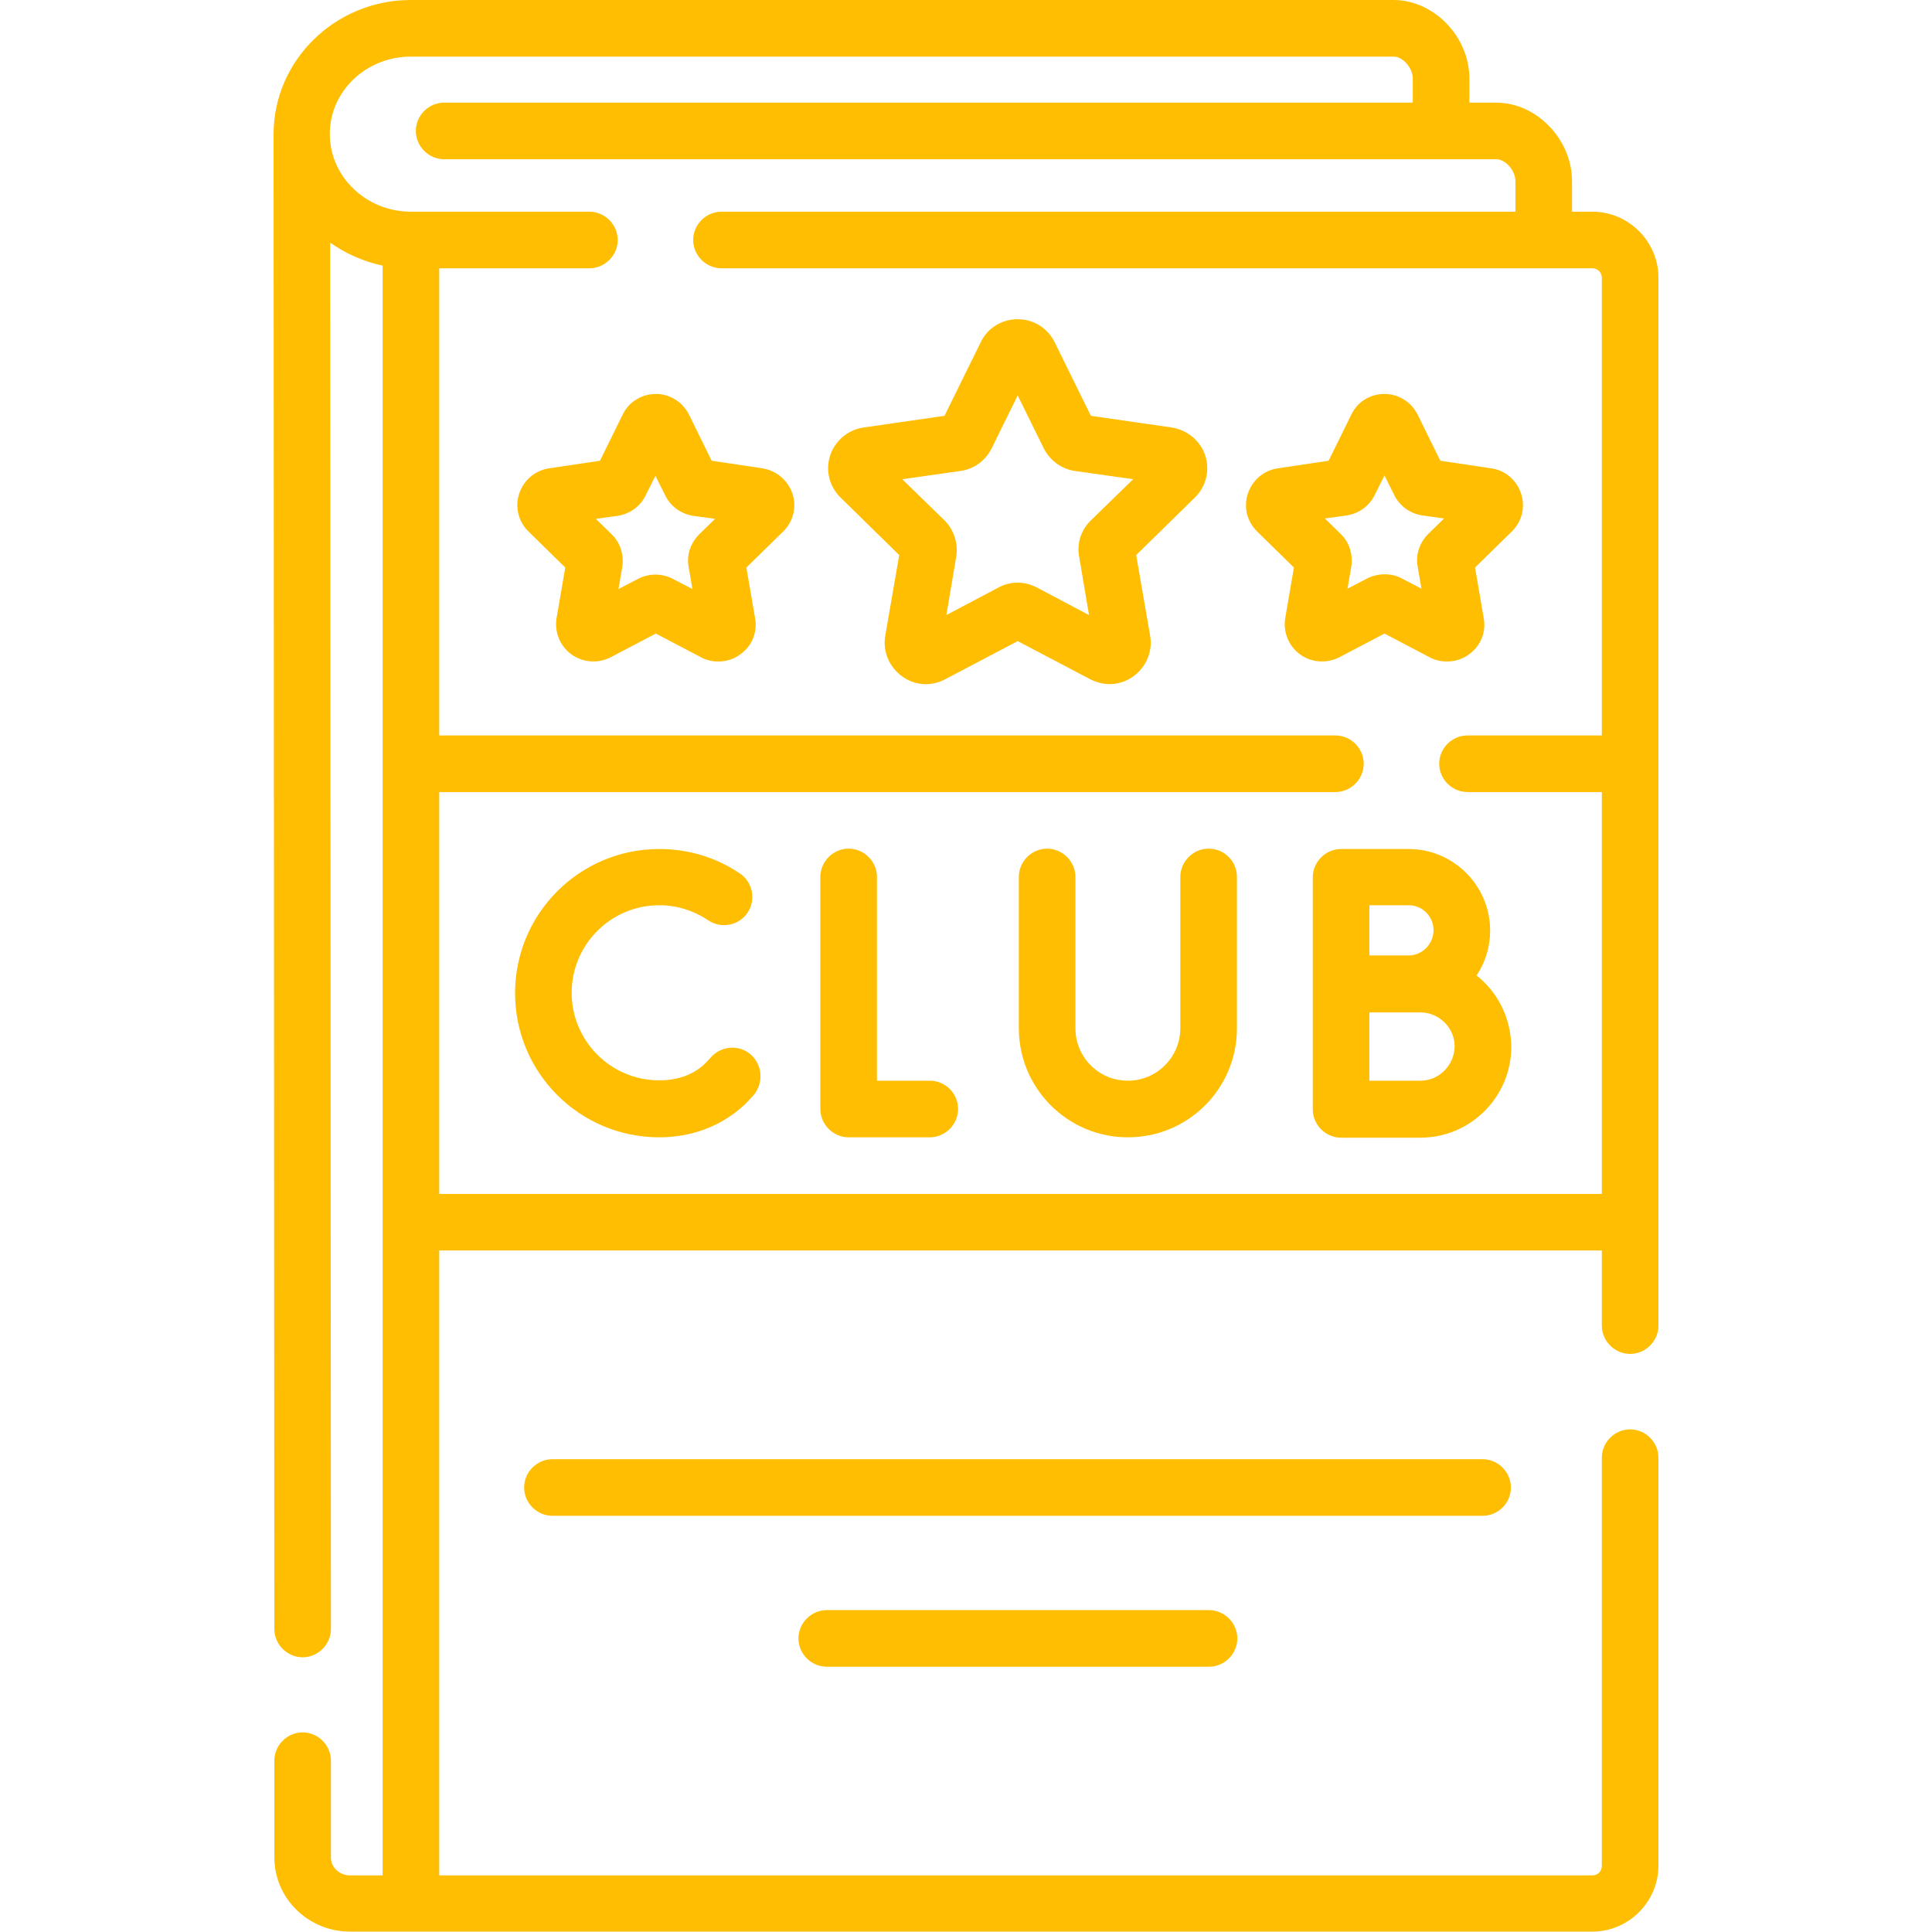
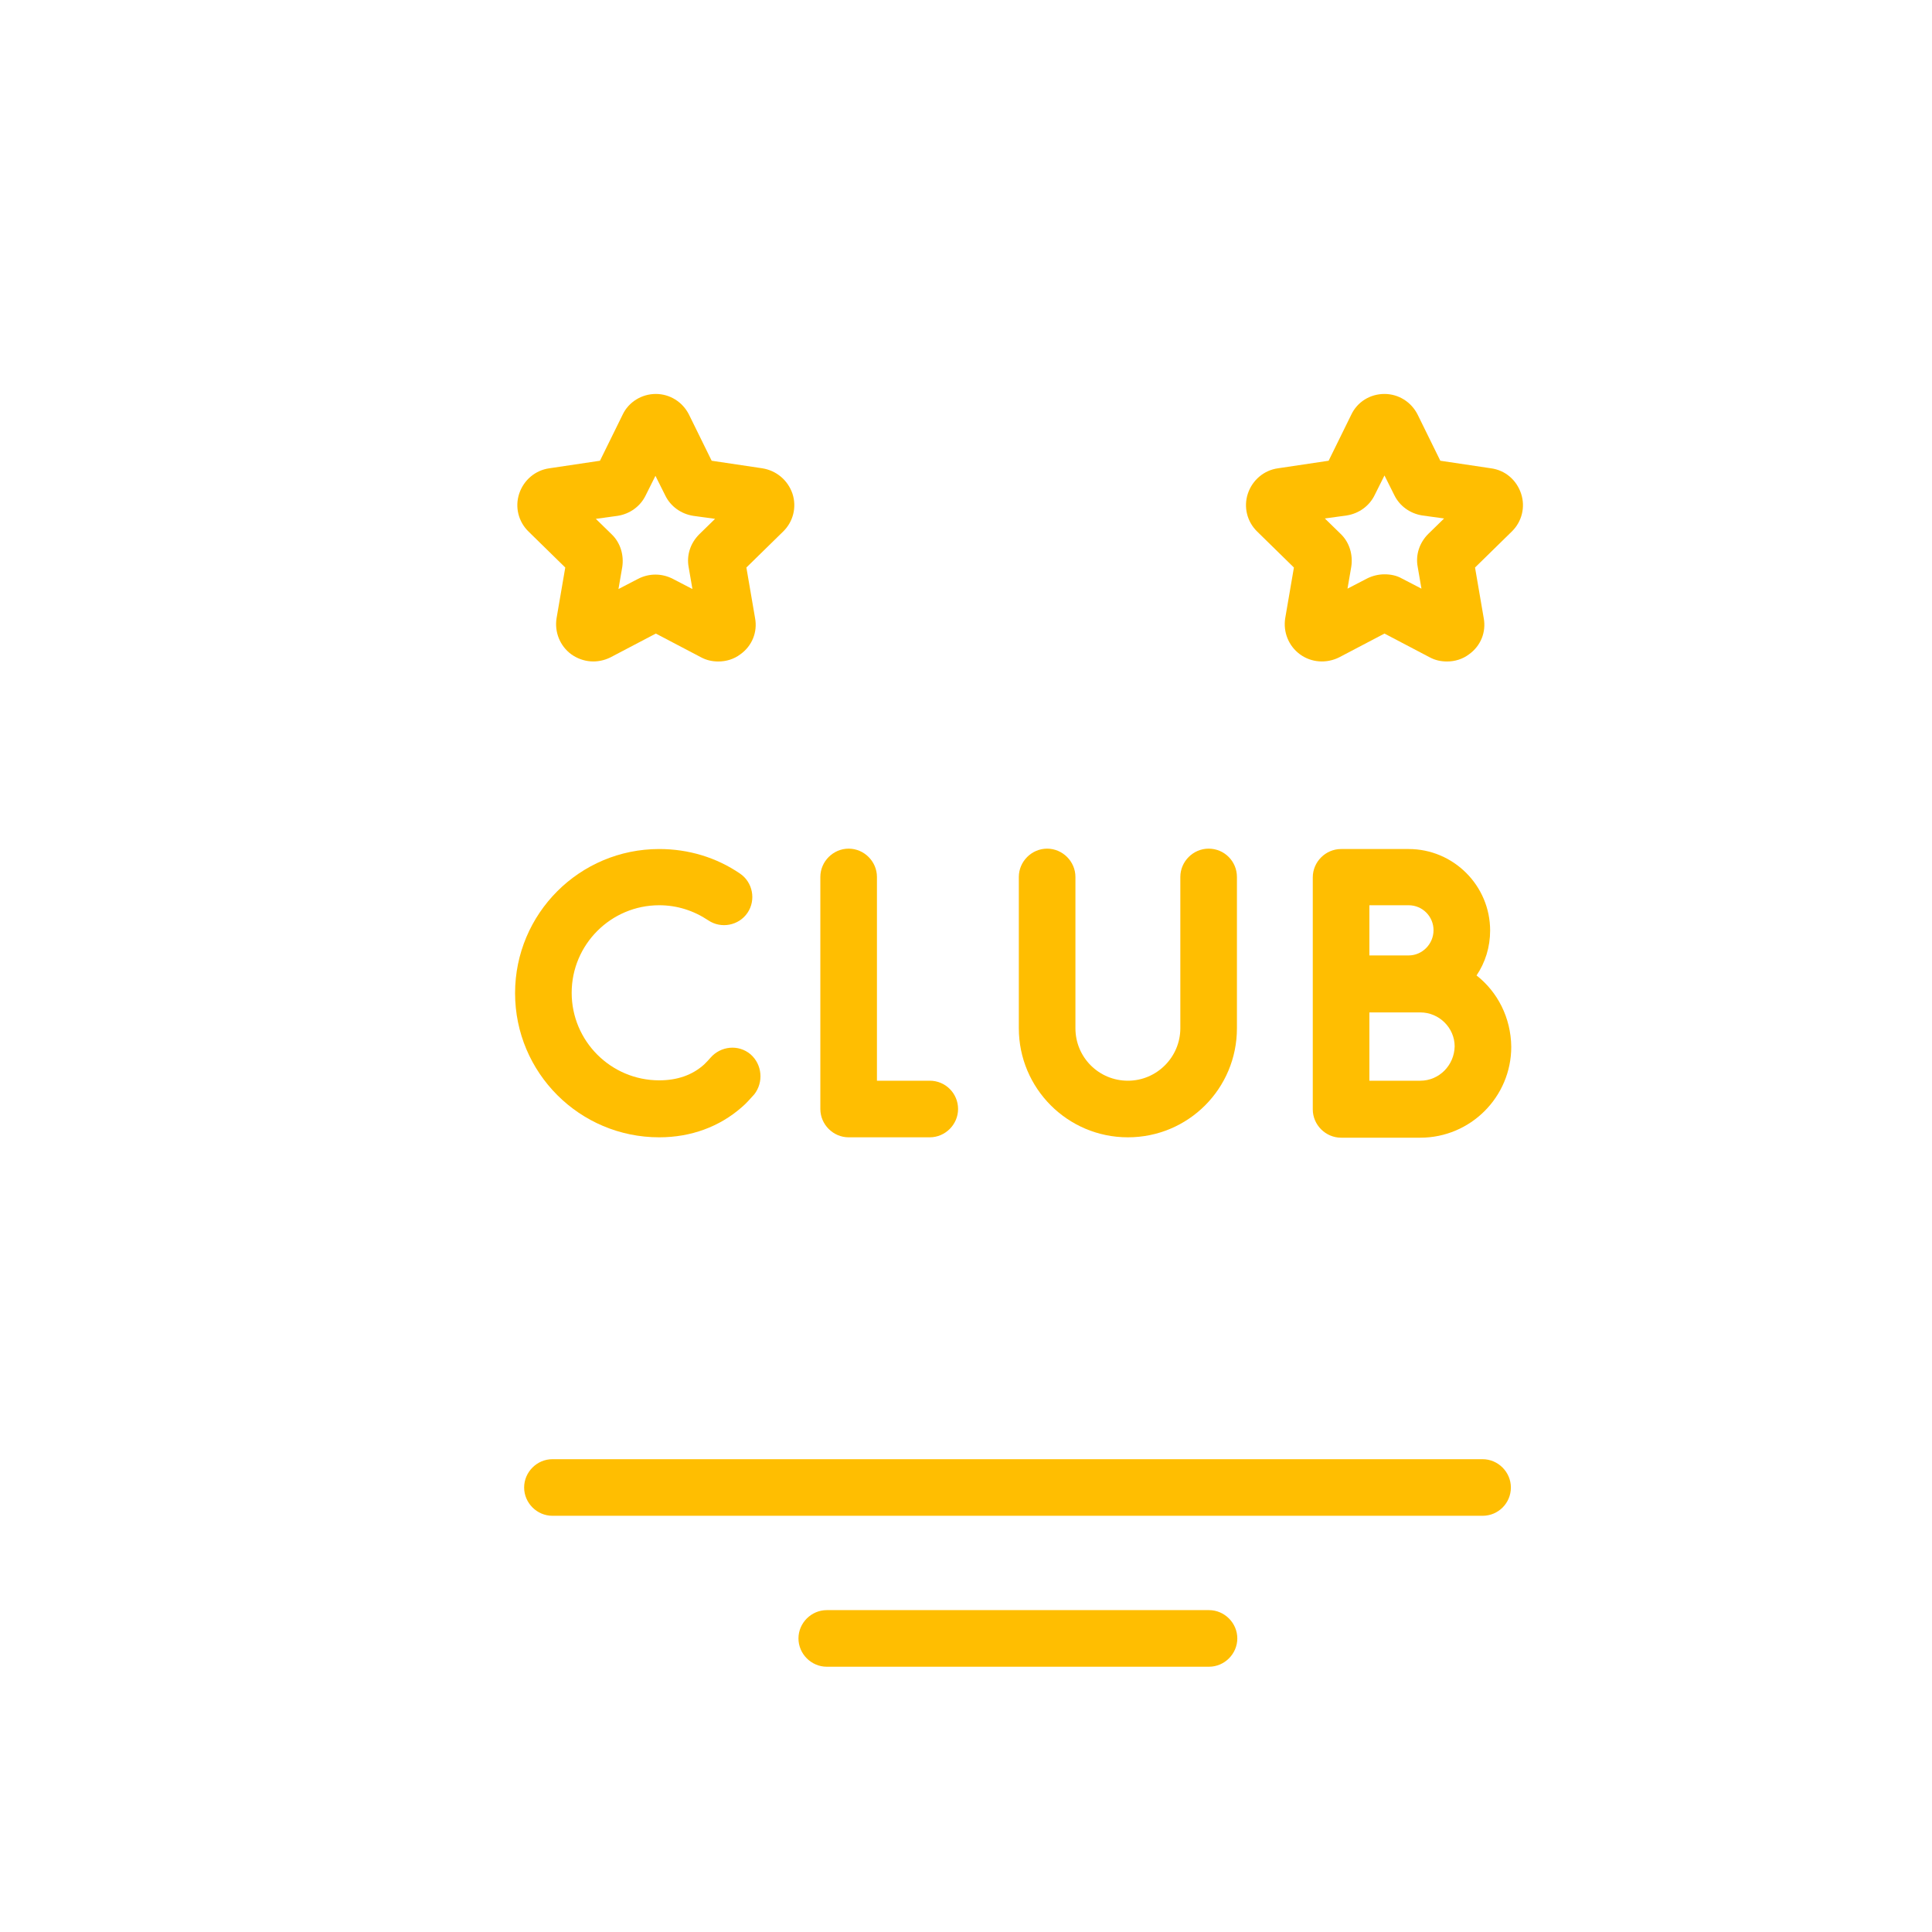
<svg xmlns="http://www.w3.org/2000/svg" version="1.1" id="Capa_1" x="0px" y="0px" viewBox="0 0 512 512" style="enable-background:new 0 0 512 512;" xml:space="preserve">
  <style type="text/css">
	.st0{fill:#FFBE01;}
</style>
  <g>
-     <path class="st0" d="M432,358.8c4.1,0,7.5-3.4,7.5-7.5V73.6c0-9.6-7.9-17.5-17.5-17.5h-5.4V48c0-11.1-9.4-20.8-20.1-20.8h-7.1v-6.4   C389.4,9.7,380,0,369.3,0H108.9C88.8,0,72.5,16,72.5,35.6v0v0l0.2,396.1c0,4.1,3.4,7.5,7.5,7.5h0c4.1,0,7.5-3.4,7.5-7.5L87.5,64.3   c4.1,2.9,8.8,5,13.9,6.1V497h-8.6c-2.8,0-5.1-2.1-5.1-4.7l0-25.7c0-4.1-3.4-7.5-7.5-7.5c0,0,0,0,0,0c-4.1,0-7.5,3.4-7.5,7.5l0,25.6   c0,10.9,9,19.7,20.1,19.7H422c9.6,0,17.5-7.9,17.5-17.5V386.3c0-4.1-3.4-7.5-7.5-7.5s-7.5,3.4-7.5,7.5v108.2c0,1.4-1.1,2.5-2.5,2.5   H116.4V331.4h308.1v19.9C424.5,355.4,427.9,358.8,432,358.8L432,358.8z M116.4,316.4V209.9h237.5c4.1,0,7.5-3.4,7.5-7.5   s-3.4-7.5-7.5-7.5H116.4V71.1h39.8c4.1,0,7.5-3.4,7.5-7.5s-3.4-7.5-7.5-7.5h-47.3c-11.8,0-21.5-9.2-21.5-20.6S97.1,15,108.9,15   h260.4c2.5,0,5.1,3,5.1,5.8v6.4H117.7c-4.1,0-7.5,3.4-7.5,7.5s3.4,7.5,7.5,7.5h278.8c2.5,0,5.1,3,5.1,5.8v8.1H191.2   c-4.1,0-7.5,3.4-7.5,7.5s3.4,7.5,7.5,7.5H422c1.4,0,2.5,1.1,2.5,2.5v121.3h-35.6c-4.1,0-7.5,3.4-7.5,7.5s3.4,7.5,7.5,7.5h35.6   v106.5L116.4,316.4L116.4,316.4z" />
    <path class="st0" d="M246.4,286.4h-14v-54c0-4.1-3.4-7.5-7.5-7.5s-7.5,3.4-7.5,7.5v61.5c0,4.1,3.4,7.5,7.5,7.5h21.5   c4.1,0,7.5-3.4,7.5-7.5S250.6,286.4,246.4,286.4L246.4,286.4z" />
    <path class="st0" d="M391.3,258.5c2.3-3.4,3.6-7.5,3.6-11.9c0-11.9-9.7-21.6-21.6-21.6h-17.9c-4.1,0-7.5,3.4-7.5,7.5v61.5   c0,4.1,3.4,7.5,7.5,7.5h21c13.3,0,24.1-10.8,24.1-24.1C400.4,269.7,396.9,262.9,391.3,258.5z M362.9,239.9h10.4   c3.7,0,6.6,3,6.6,6.6c0,3.7-3,6.7-6.6,6.7h-10.4V239.9z M376.4,286.4h-13.5v-18.1h13.5c5,0,9.1,4.1,9.1,9   C385.4,282.3,381.4,286.4,376.4,286.4z" />
    <path class="st0" d="M198.9,279.4c-3.2-2.7-7.9-2.2-10.6,0.9c-0.5,0.6-1.1,1.2-1.7,1.8c-3.1,2.8-7.1,4.2-11.9,4.2   c-12.8,0-23.2-10.4-23.2-23.2s10.4-23.2,23.2-23.2c4.7,0,9.1,1.4,13,4c3.4,2.3,8.1,1.4,10.4-2s1.4-8.1-2-10.4   c-6.3-4.3-13.7-6.5-21.4-6.5c-21.1,0-38.2,17.1-38.2,38.2s17.1,38.2,38.2,38.2c8.4,0,16-2.8,21.9-8c1.2-1,2.2-2.2,3.3-3.4   C202.4,286.8,202,282.1,198.9,279.4z" />
    <path class="st0" d="M320.3,224.9c-4.1,0-7.5,3.4-7.5,7.5v40.1c0,7.6-6.2,13.9-13.9,13.9s-13.9-6.2-13.9-13.9v-40.1   c0-4.1-3.4-7.5-7.5-7.5s-7.5,3.4-7.5,7.5v40.1c0,15.9,12.9,28.9,28.9,28.9s28.9-12.9,28.9-28.9v-40.1   C327.8,228.3,324.5,224.9,320.3,224.9z" />
-     <path class="st0" d="M310.6,113.3l-21.5-3.1l-9.6-19.5c-1.9-3.8-5.6-6.1-9.8-6.1c0,0,0,0,0,0c-4.2,0-8,2.3-9.8,6.1l-9.6,19.5   l-21.5,3.1c-4.1,0.6-7.5,3.5-8.8,7.4c-1.3,4-0.2,8.3,2.8,11.2l15.5,15.2l-3.7,21.4c-0.7,4.1,1,8.2,4.4,10.7   c3.4,2.5,7.8,2.8,11.5,0.8l19.2-10.1l19.2,10.1c1.6,0.8,3.4,1.3,5.1,1.3c2.3,0,4.5-0.7,6.4-2.1c3.4-2.5,5.1-6.6,4.4-10.7l-3.7-21.4   l15.5-15.2c3-2.9,4.1-7.2,2.8-11.2C318.1,116.8,314.7,114,310.6,113.3z M289.1,137.9c-2.6,2.5-3.8,6.1-3.1,9.7l2.6,15.4l-13.8-7.3   c-1.6-0.8-3.3-1.3-5.1-1.3c-1.7,0-3.5,0.4-5.1,1.3c0,0,0,0,0,0l-13.8,7.3l2.6-15.4c0.6-3.5-0.6-7.2-3.1-9.7L239.1,127l15.5-2.2   c3.6-0.5,6.6-2.8,8.2-6l6.9-14l6.9,14c1.6,3.2,4.7,5.5,8.2,6l15.5,2.2L289.1,137.9z" />
    <path class="st0" d="M202,124.1l-13.4-2l-6-12.2c-1.7-3.4-5.1-5.5-8.8-5.5s-7.2,2.1-8.8,5.5l-6,12.2l-13.4,2   c-3.7,0.5-6.8,3.1-8,6.7c-1.2,3.6-0.2,7.5,2.5,10.1l9.7,9.5l-2.3,13.4c-0.6,3.7,0.9,7.4,3.9,9.6c3.1,2.2,7,2.5,10.4,0.8l12-6.3   l12,6.3c1.5,0.8,3,1.1,4.6,1.1c2,0,4.1-0.6,5.8-1.9c3.1-2.2,4.6-5.9,3.9-9.6l-2.3-13.4l9.7-9.5c2.7-2.6,3.7-6.5,2.5-10.1   C208.8,127.3,205.8,124.7,202,124.1L202,124.1z M185.3,141.6c-2.3,2.3-3.4,5.5-2.8,8.7l1,5.8l-5.2-2.7c-2.9-1.5-6.3-1.5-9.2,0   c0,0,0,0,0,0l-5.2,2.7l1-5.8c0.5-3.2-0.5-6.5-2.8-8.7l-4.2-4.1l5.8-0.8c3.2-0.5,6-2.5,7.4-5.4l2.6-5.2l2.6,5.2   c1.4,2.9,4.2,4.9,7.4,5.4l5.8,0.8L185.3,141.6z" />
    <path class="st0" d="M378.9,174.2c1.5,0.8,3,1.1,4.6,1.1c2,0,4.1-0.6,5.8-1.9c3.1-2.2,4.6-5.9,3.9-9.6l-2.3-13.4l9.7-9.5   c2.7-2.6,3.7-6.5,2.5-10.1c-1.2-3.6-4.2-6.2-8-6.7l-13.4-2l-6-12.2c-1.7-3.4-5.1-5.5-8.8-5.5c-3.8,0-7.2,2.1-8.8,5.5l-6,12.2   l-13.4,2c-3.7,0.5-6.8,3.1-8,6.7c-1.2,3.6-0.2,7.5,2.5,10.1l9.7,9.5l-2.3,13.4c-0.6,3.7,0.9,7.4,3.9,9.6s7,2.5,10.4,0.8l12-6.3   L378.9,174.2z M362.3,153.3l-5.2,2.7l1-5.8c0.5-3.2-0.5-6.5-2.8-8.7l-4.2-4.1l5.8-0.8c3.2-0.5,6-2.5,7.4-5.4l2.6-5.2l2.6,5.2   c1.4,2.9,4.2,4.9,7.4,5.4l5.8,0.8l-4.2,4.1c-2.3,2.3-3.4,5.5-2.8,8.7l1,5.8l-5.2-2.7c-1.4-0.8-3-1.1-4.6-1.1   C365.3,152.2,363.7,152.6,362.3,153.3C362.3,153.3,362.3,153.3,362.3,153.3L362.3,153.3z" />
    <path class="st0" d="M400.4,394.2c0-4.1-3.4-7.5-7.5-7.5H146.4c-4.1,0-7.5,3.4-7.5,7.5s3.4,7.5,7.5,7.5h246.5   C397.1,401.7,400.4,398.3,400.4,394.2z" />
    <path class="st0" d="M219.1,426.7c-4.1,0-7.5,3.4-7.5,7.5s3.4,7.5,7.5,7.5h101.3c4.1,0,7.5-3.4,7.5-7.5s-3.4-7.5-7.5-7.5H219.1z" />
  </g>
</svg>